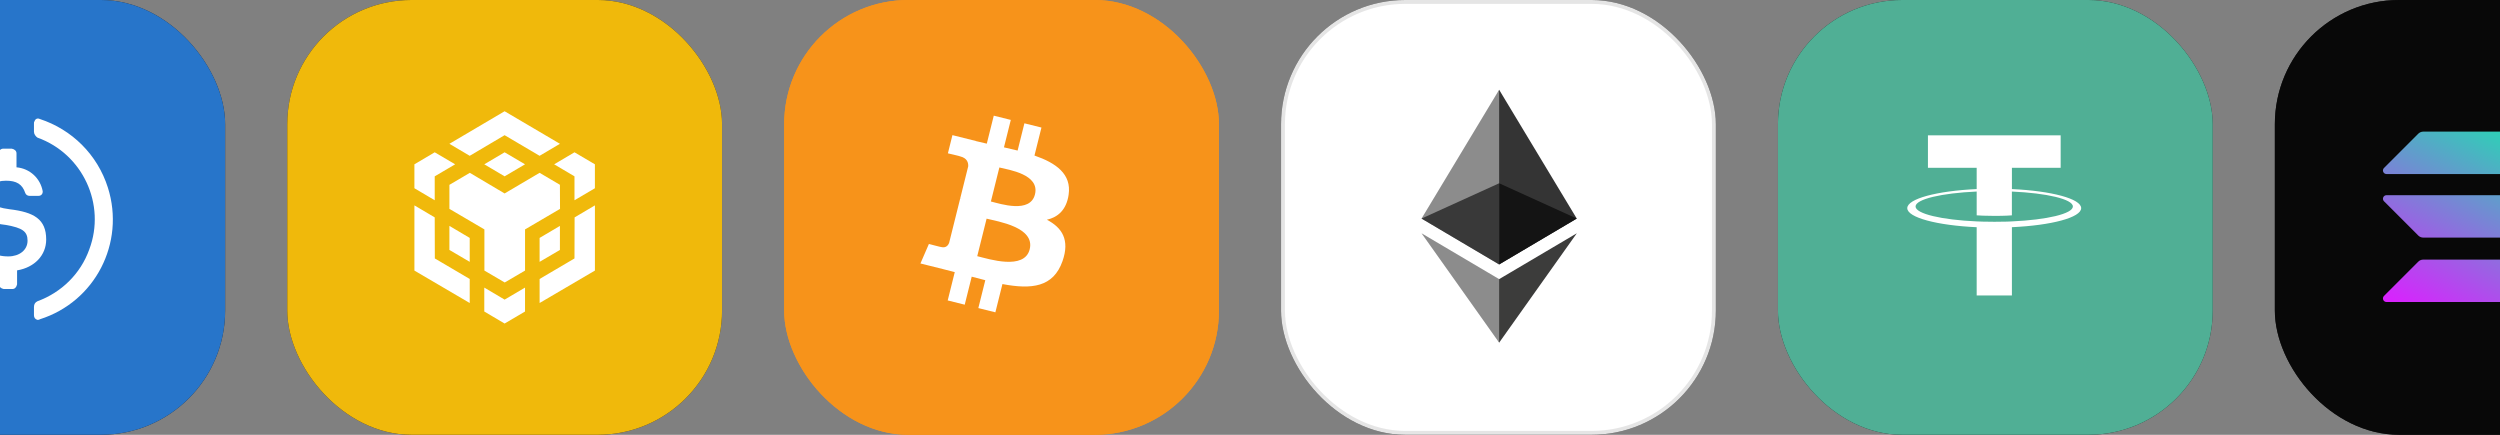
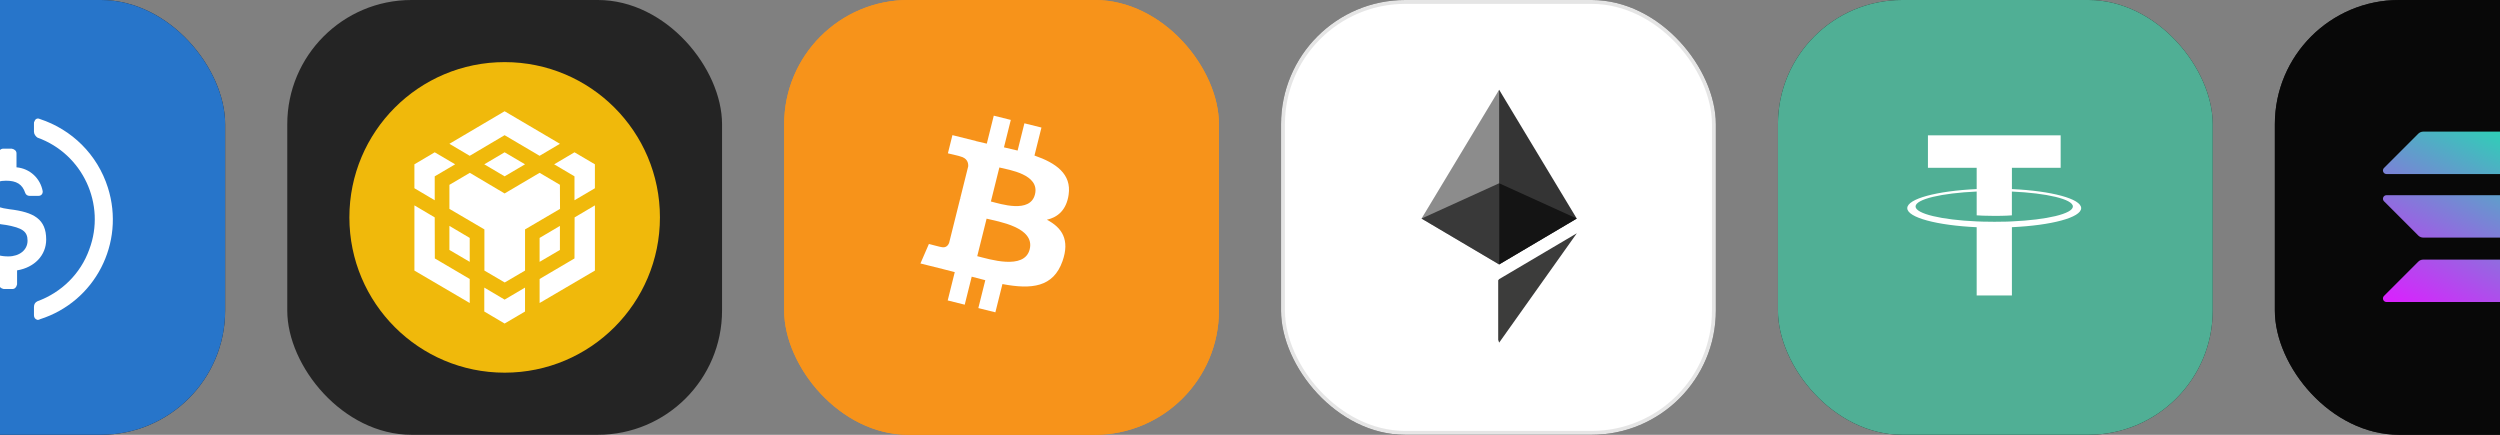
<svg xmlns="http://www.w3.org/2000/svg" width="644" height="112" viewBox="0 0 644 112" fill="none">
  <rect x="0" y="0" width="644" height="112" fill="#808080" stroke="none" />
  <g clip-path="url(#clip0_4724_13316)">
    <rect x="-54" width="112" height="112" rx="32" fill="#242424" />
    <rect x="-54" width="112" height="112" rx="32" fill="#2775CA" />
    <g clip-path="url(#clip1_4724_13316)">
      <path d="M2 92C21.95 92 38 75.95 38 56C38 36.05 21.95 20 2 20C-17.95 20 -34 36.05 -34 56C-34 75.95 -17.95 92 2 92Z" fill="#2775CA" />
      <path d="M11.899 61.7C11.899 56.45 8.749 54.65 2.449 53.9C-2.051 53.3 -2.951 52.1 -2.951 50C-2.951 47.9 -1.451 46.55 1.549 46.55C4.249 46.55 5.749 47.45 6.499 49.7C6.649 50.15 7.099 50.45 7.549 50.45H9.949C10.549 50.45 10.999 50 10.999 49.4V49.25C10.399 45.95 7.699 43.4 4.249 43.1V39.5C4.249 38.9 3.799 38.45 3.049 38.3H0.799C0.199 38.3 -0.251 38.75 -0.401 39.5V42.95C-4.901 43.55 -7.751 46.55 -7.751 50.3C-7.751 55.25 -4.751 57.2 1.549 57.95C5.749 58.7 7.099 59.6 7.099 62C7.099 64.4 4.999 66.05 2.149 66.05C-1.751 66.05 -3.101 64.4 -3.551 62.15C-3.701 61.55 -4.151 61.25 -4.601 61.25H-7.151C-7.751 61.25 -8.201 61.7 -8.201 62.3V62.45C-7.601 66.2 -5.201 68.9 -0.251 69.65V73.25C-0.251 73.85 0.199 74.3 0.949 74.45H3.199C3.799 74.45 4.249 74 4.399 73.25V69.65C8.899 68.9 11.899 65.75 11.899 61.7Z" fill="white" />
      <path d="M-5.651 77.449C-17.351 73.25 -23.351 60.2 -19.001 48.649C-16.751 42.349 -11.801 37.55 -5.651 35.3C-5.051 35 -4.751 34.55 -4.751 33.799V31.7C-4.751 31.099 -5.051 30.649 -5.651 30.5C-5.801 30.5 -6.101 30.5 -6.251 30.649C-20.501 35.149 -28.301 50.3 -23.801 64.549C-21.101 72.949 -14.651 79.4 -6.251 82.1C-5.651 82.399 -5.051 82.1 -4.901 81.499C-4.751 81.35 -4.751 81.2 -4.751 80.9V78.799C-4.751 78.349 -5.201 77.75 -5.651 77.449ZM10.249 30.649C9.649 30.349 9.049 30.649 8.899 31.25C8.749 31.4 8.749 31.549 8.749 31.85V33.95C8.749 34.55 9.199 35.149 9.649 35.45C21.349 39.649 27.349 52.699 22.999 64.25C20.749 70.55 15.799 75.35 9.649 77.6C9.049 77.899 8.749 78.349 8.749 79.1V81.2C8.749 81.8 9.049 82.25 9.649 82.399C9.799 82.399 10.099 82.399 10.249 82.25C24.499 77.75 32.299 62.599 27.799 48.349C25.099 39.8 18.499 33.349 10.249 30.649Z" fill="white" />
    </g>
  </g>
  <g clip-path="url(#clip2_4724_13316)">
    <rect x="74" width="112" height="112" rx="32" fill="#242424" />
-     <rect x="74" width="112" height="112" rx="32" fill="#F0B90B" />
    <g clip-path="url(#clip3_4724_13316)">
      <path fill-rule="evenodd" clip-rule="evenodd" d="M130 16C152.093 16 170 33.907 170 56C170 78.093 152.093 96 130 96C107.907 96 90 78.093 90 56C90 33.907 107.907 16 130 16Z" fill="#F0B90B" />
      <path d="M111.984 56L112.013 66.577L121 71.865V78.058L106.753 69.702V52.907L111.984 56ZM111.984 45.423V51.587L106.75 48.49V42.327L111.984 39.231L117.244 42.327L111.984 45.423ZM124.753 42.327L129.987 39.231L135.247 42.327L129.987 45.423L124.753 42.327Z" fill="white" />
      <path d="M115.766 64.385V58.192L121 61.288V67.452L115.766 64.385ZM124.753 74.083L129.987 77.179L135.246 74.083V80.247L129.987 83.343L124.753 80.247V74.083ZM142.753 42.327L147.987 39.231L153.246 42.327V48.49L147.987 51.587V45.423L142.753 42.327ZM147.987 66.577L148.016 56L153.25 52.904V69.699L139.003 78.054V71.862L147.987 66.577Z" fill="white" />
      <path d="M144.234 64.385L139 67.452V61.288L144.234 58.192V64.385Z" fill="white" />
      <path d="M144.234 47.615L144.262 53.808L135.25 59.096V69.699L130.016 72.766L124.782 69.699V59.096L115.769 53.808V47.615L121.025 44.519L129.984 49.833L138.996 44.519L144.256 47.615H144.234ZM115.766 37.042L129.987 28.657L144.234 37.042L139 40.138L129.987 34.824L121 40.138L115.766 37.042Z" fill="white" />
    </g>
  </g>
  <g clip-path="url(#clip4_4724_13316)">
    <rect x="202" width="112" height="112" rx="32" fill="#F7931A" />
    <rect x="202" width="112" height="112" rx="32" fill="#F7931A" />
    <g clip-path="url(#clip5_4724_13316)">
      <path d="M296.438 65.537C291.095 86.965 269.389 100.006 247.955 94.663C226.53 89.32 213.488 67.615 218.833 46.188C224.173 24.757 245.88 11.715 267.307 17.057C288.739 22.4 301.781 44.107 296.437 65.537L296.438 65.537H296.438Z" fill="#F7931A" />
      <path d="M275.278 50.161C276.075 44.838 272.022 41.977 266.479 40.068L268.277 32.857L263.887 31.763L262.137 38.784C260.983 38.496 259.798 38.225 258.62 37.956L260.383 30.889L255.996 29.795L254.197 37.004C253.242 36.786 252.304 36.571 251.394 36.345L251.399 36.322L245.345 34.811L244.178 39.499C244.178 39.499 247.434 40.245 247.366 40.291C249.143 40.735 249.465 41.912 249.411 42.844L247.363 51.059C247.486 51.09 247.645 51.135 247.82 51.205C247.673 51.169 247.517 51.129 247.356 51.09L244.485 62.598C244.268 63.138 243.716 63.948 242.474 63.641C242.518 63.704 239.283 62.844 239.283 62.844L237.104 67.869L242.816 69.293C243.879 69.559 244.92 69.838 245.946 70.1L244.129 77.394L248.514 78.487L250.313 71.272C251.511 71.597 252.673 71.897 253.811 72.179L252.019 79.361L256.409 80.455L258.225 73.175C265.711 74.592 271.339 74.021 273.708 67.251C275.617 61.8 273.613 58.656 269.675 56.606C272.543 55.944 274.704 54.058 275.28 50.162L275.279 50.161L275.278 50.161ZM265.249 64.224C263.892 69.674 254.714 66.728 251.738 65.989L254.149 56.327C257.124 57.069 266.667 58.539 265.249 64.224H265.249ZM266.606 50.082C265.369 55.04 257.73 52.521 255.252 51.903L257.437 43.14C259.915 43.758 267.896 44.911 266.607 50.082H266.606Z" fill="white" />
    </g>
  </g>
  <g clip-path="url(#clip6_4724_13316)">
    <rect x="330" width="112" height="112" rx="32" fill="#242424" />
    <rect x="330" width="112" height="112" rx="32" fill="white" />
    <rect x="330.5" y="0.5" width="111" height="111" rx="31.5" stroke="#242424" stroke-opacity="0.12" />
    <g clip-path="url(#clip7_4724_13316)">
      <path d="M386.179 23.124L385.742 24.608V67.682L386.179 68.118L406.173 56.299L386.179 23.124Z" fill="#343434" />
      <path d="M386.18 23.124L366.186 56.299L386.18 68.118V47.211V23.124Z" fill="#8C8C8C" />
      <path d="M386.182 71.903L385.936 72.203V87.546L386.182 88.265L406.188 60.09L386.182 71.903Z" fill="#3C3C3B" />
-       <path d="M386.18 88.265V71.903L366.186 60.09L386.18 88.265Z" fill="#8C8C8C" />
+       <path d="M386.18 88.265L366.186 60.09L386.18 88.265Z" fill="#8C8C8C" />
      <path d="M386.18 68.117L406.173 56.299L386.18 47.211V68.117Z" fill="#141414" />
      <path d="M366.186 56.299L386.18 68.117V47.211L366.186 56.299Z" fill="#393939" />
    </g>
  </g>
  <g clip-path="url(#clip8_4724_13316)">
    <rect x="458" width="112" height="112" rx="32" fill="#242424" />
    <rect x="458" width="112" height="112" rx="32" fill="#50AF95" />
    <g clip-path="url(#clip9_4724_13316)">
      <path fill-rule="evenodd" clip-rule="evenodd" d="M490.899 26.626L477.771 54.202C477.721 54.304 477.705 54.42 477.726 54.532C477.746 54.645 477.802 54.747 477.885 54.825L513.341 88.801C513.442 88.897 513.576 88.951 513.716 88.951C513.855 88.951 513.989 88.897 514.09 88.801L549.546 54.828C549.629 54.749 549.685 54.647 549.706 54.535C549.726 54.422 549.71 54.306 549.66 54.204L536.532 26.628C536.49 26.536 536.422 26.457 536.336 26.402C536.25 26.347 536.151 26.318 536.049 26.319H491.387C491.284 26.317 491.184 26.346 491.097 26.4C491.011 26.455 490.942 26.533 490.899 26.626Z" fill="#50AF95" />
      <path fill-rule="evenodd" clip-rule="evenodd" d="M518.269 57.034C518.014 57.053 516.699 57.132 513.765 57.132C511.432 57.132 509.775 57.062 509.194 57.034C500.177 56.638 493.446 55.068 493.446 53.188C493.446 51.309 500.177 49.742 509.194 49.339V55.471C509.784 55.513 511.472 55.613 513.806 55.613C516.606 55.613 518.008 55.496 518.26 55.473V49.343C527.258 49.744 533.974 51.313 533.974 53.188C533.974 55.064 527.261 56.633 518.26 57.032L518.269 57.034ZM518.269 48.709V43.221H530.826V34.853H496.637V43.221H509.192V48.706C498.987 49.175 491.312 51.197 491.312 53.619C491.312 56.041 498.987 58.061 509.192 58.532V76.117H518.267V58.525C528.448 58.057 536.11 56.037 536.11 53.617C536.11 51.197 528.455 49.177 518.267 48.706L518.269 48.709Z" fill="white" />
    </g>
  </g>
  <g clip-path="url(#clip10_4724_13316)">
    <rect x="586" width="112" height="112" rx="32" fill="#242424" />
    <rect x="586" width="112" height="112" rx="32" fill="#080808" />
    <path d="M622.945 67.404C623.283 67.066 623.747 66.869 624.24 66.869H668.933C669.75 66.869 670.158 67.855 669.581 68.432L660.752 77.261C660.414 77.599 659.95 77.796 659.457 77.796H614.764C613.947 77.796 613.539 76.81 614.116 76.233L622.945 67.404Z" fill="url(#paint0_linear_4724_13316)" />
    <path d="M622.945 34.44C623.297 34.102 623.762 33.905 624.24 33.905H668.933C669.75 33.905 670.158 34.891 669.581 35.468L660.752 44.297C660.414 44.635 659.95 44.832 659.457 44.832H614.764C613.947 44.832 613.539 43.846 614.116 43.269L622.945 34.44Z" fill="url(#paint1_linear_4724_13316)" />
    <path d="M660.752 50.817C660.414 50.479 659.95 50.282 659.457 50.282H614.764C613.947 50.282 613.539 51.267 614.116 51.844L622.945 60.673C623.283 61.011 623.747 61.208 624.24 61.208H668.933C669.75 61.208 670.158 60.223 669.581 59.645L660.752 50.817Z" fill="url(#paint2_linear_4724_13316)" />
  </g>
  <defs>
    <linearGradient id="paint0_linear_4724_13316" x1="664.664" y1="28.631" x2="633.733" y2="87.877" gradientUnits="userSpaceOnUse">
      <stop stop-color="#00FFA3" />
      <stop offset="1" stop-color="#DC1FFF" />
    </linearGradient>
    <linearGradient id="paint1_linear_4724_13316" x1="651.139" y1="21.57" x2="620.208" y2="80.816" gradientUnits="userSpaceOnUse">
      <stop stop-color="#00FFA3" />
      <stop offset="1" stop-color="#DC1FFF" />
    </linearGradient>
    <linearGradient id="paint2_linear_4724_13316" x1="657.858" y1="25.078" x2="626.927" y2="84.324" gradientUnits="userSpaceOnUse">
      <stop stop-color="#00FFA3" />
      <stop offset="1" stop-color="#DC1FFF" />
    </linearGradient>
    <clipPath id="clip0_4724_13316">
      <rect x="-54" width="112" height="112" rx="32" fill="white" />
    </clipPath>
    <clipPath id="clip1_4724_13316">
      <rect width="72" height="72" fill="white" transform="translate(-34 20)" />
    </clipPath>
    <clipPath id="clip2_4724_13316">
      <rect x="74" width="112" height="112" rx="32" fill="white" />
    </clipPath>
    <clipPath id="clip3_4724_13316">
      <rect width="80" height="80" fill="white" transform="translate(90 16)" />
    </clipPath>
    <clipPath id="clip4_4724_13316">
      <rect x="202" width="112" height="112" rx="32" fill="white" />
    </clipPath>
    <clipPath id="clip5_4724_13316">
      <rect width="80" height="80" fill="white" transform="translate(217.635 15.86)" />
    </clipPath>
    <clipPath id="clip6_4724_13316">
      <rect x="330" width="112" height="112" rx="32" fill="white" />
    </clipPath>
    <clipPath id="clip7_4724_13316">
      <rect width="40" height="65.142" fill="white" transform="translate(366.186 23.124)" />
    </clipPath>
    <clipPath id="clip8_4724_13316">
      <rect x="458" width="112" height="112" rx="32" fill="white" />
    </clipPath>
    <clipPath id="clip9_4724_13316">
      <rect width="72" height="62.633" fill="white" transform="translate(477.715 26.318)" />
    </clipPath>
    <clipPath id="clip10_4724_13316">
      <rect x="586" width="112" height="112" rx="32" fill="white" />
    </clipPath>
  </defs>
</svg>